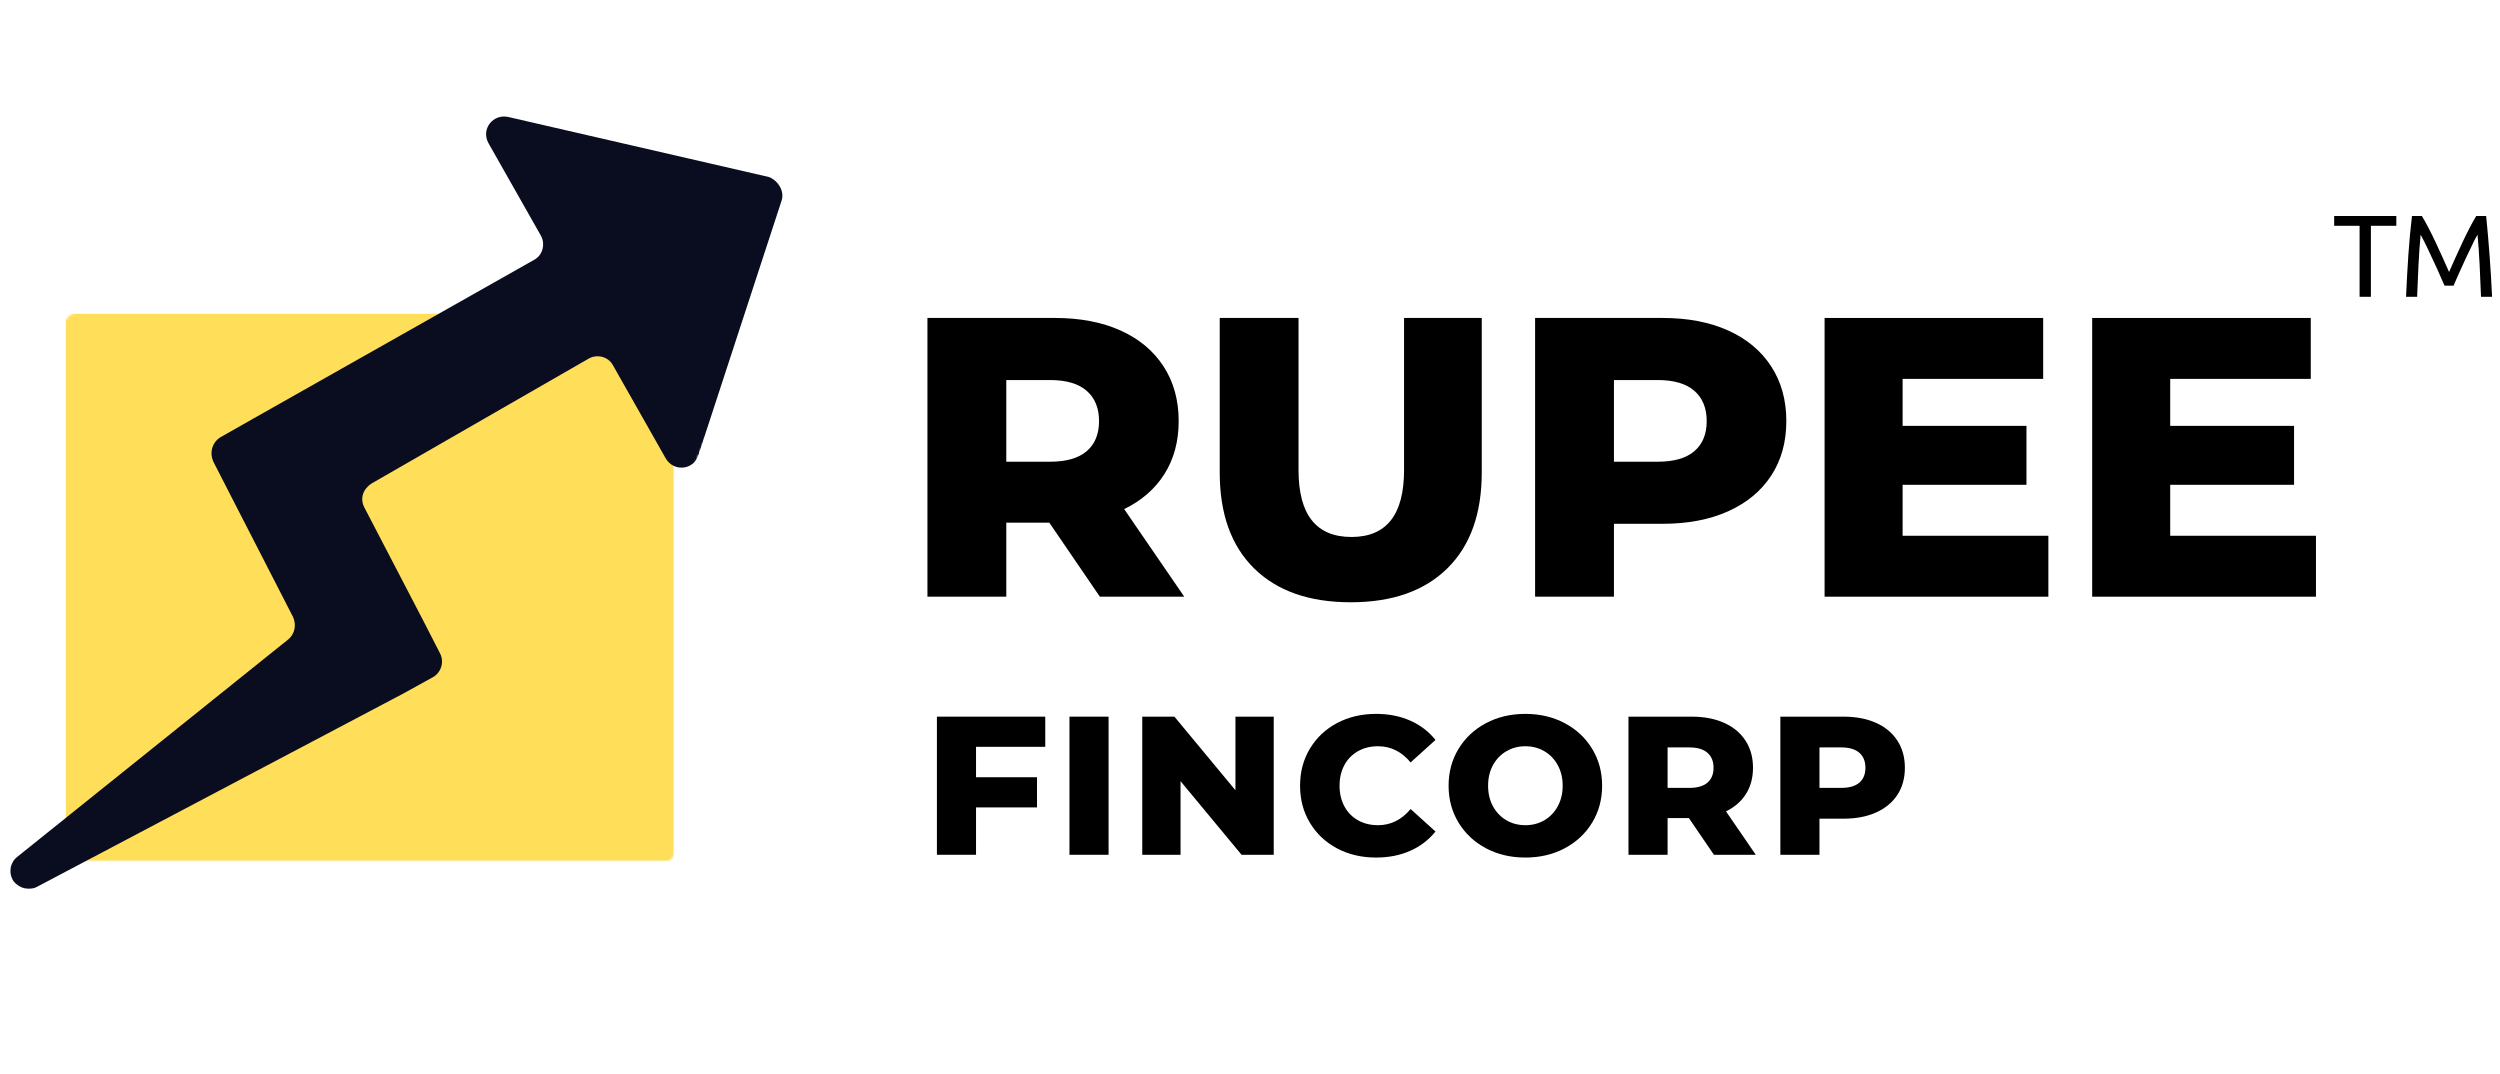
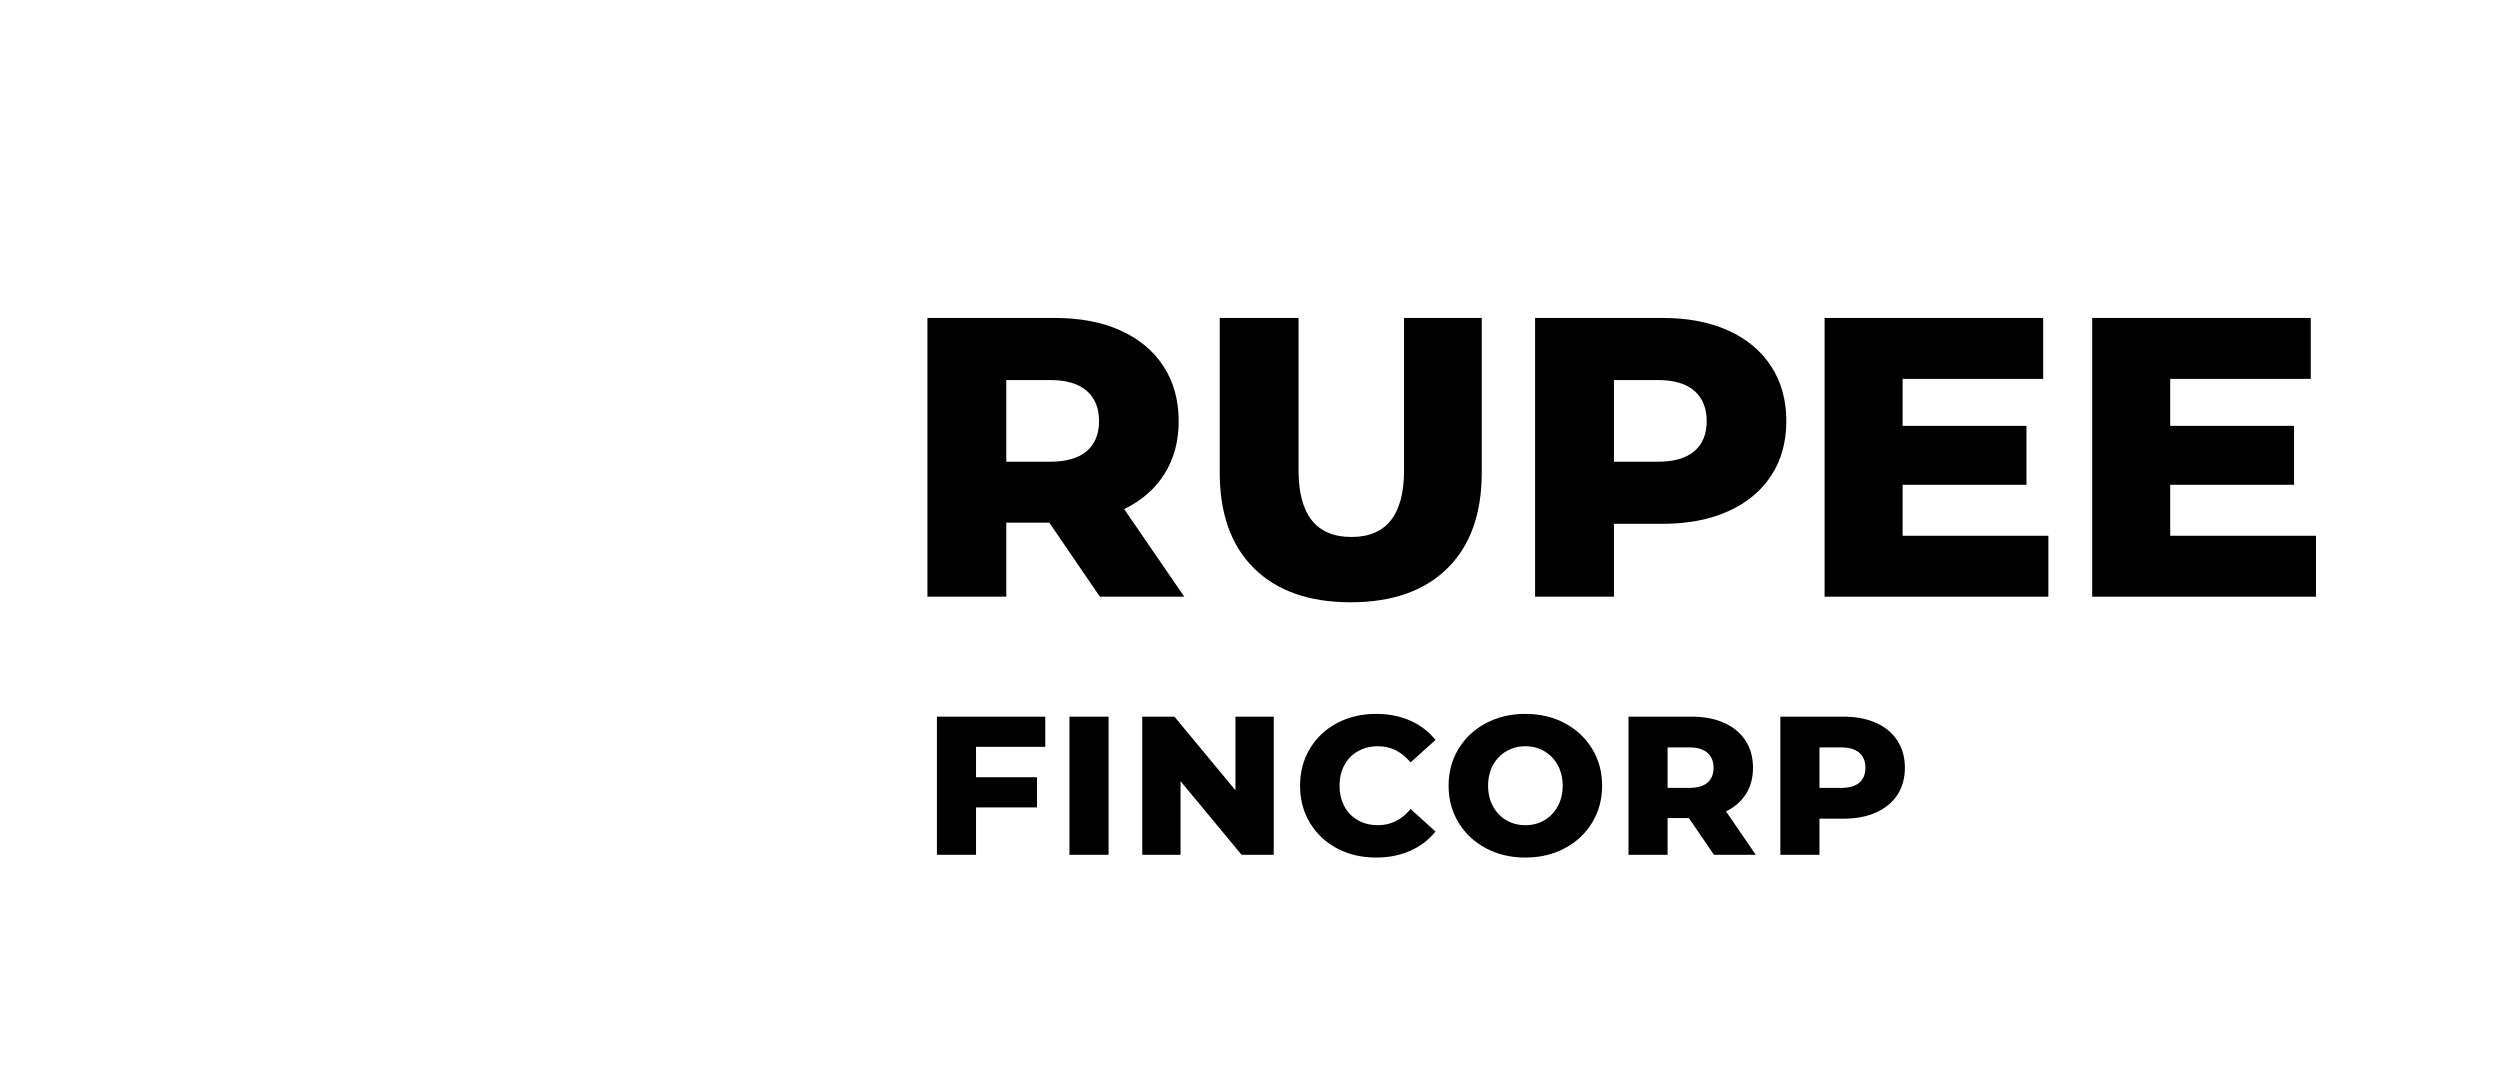
<svg xmlns="http://www.w3.org/2000/svg" width="135" height="58" viewBox="0 0 1072 458" fill="none">
  <mask id="mask0_1619_3781" style="mask-type:luminance" maskUnits="userSpaceOnUse" x="27" y="132" width="263" height="237">
    <path d="M27.839 132.989H289.948V368.427H27.839V132.989Z" fill="white" />
  </mask>
  <g mask="url(#mask0_1619_3781)">
    <mask id="mask1_1619_3781" style="mask-type:luminance" maskUnits="userSpaceOnUse" x="27" y="132" width="263" height="237">
      <path d="M32.219 132.989H285.104C287.521 132.989 289.485 134.948 289.485 137.364V364.052C289.485 366.468 287.521 368.427 285.104 368.427H32.219C29.802 368.427 27.839 366.468 27.839 364.052V137.364C27.839 134.948 29.802 132.989 32.219 132.989Z" fill="white" />
    </mask>
    <g mask="url(#mask1_1619_3781)">
      <mask id="mask2_1619_3781" style="mask-type:luminance" maskUnits="userSpaceOnUse" x="26" y="131" width="265" height="239">
        <path d="M290.667 132H26.667V369.333H290.667V132Z" fill="white" />
      </mask>
      <g mask="url(#mask2_1619_3781)">
        <mask id="mask3_1619_3781" style="mask-type:luminance" maskUnits="userSpaceOnUse" x="27" y="132" width="263" height="237">
-           <path d="M27.839 132.989H289.334V368.427H27.839V132.989Z" fill="white" />
-         </mask>
+           </mask>
        <g mask="url(#mask3_1619_3781)">
          <mask id="mask4_1619_3781" style="mask-type:luminance" maskUnits="userSpaceOnUse" x="27" y="132" width="263" height="237">
            <path d="M32.219 132.989H285.104C287.521 132.989 289.485 134.948 289.485 137.364V364.052C289.485 366.468 287.521 368.427 285.104 368.427H32.219C29.802 368.427 27.839 366.468 27.839 364.052V137.364C27.839 134.948 29.802 132.989 32.219 132.989Z" fill="white" />
          </mask>
          <g mask="url(#mask4_1619_3781)">
            <path d="M27.839 132.989H289.032V368.427H27.839V132.989Z" fill="#FFDE59" />
          </g>
        </g>
      </g>
    </g>
  </g>
  <mask id="mask5_1619_3781" style="mask-type:luminance" maskUnits="userSpaceOnUse" x="0" y="0" width="347" height="458">
    <path d="M0 0H346.667V457.333H0V0Z" fill="white" />
  </mask>
  <g mask="url(#mask5_1619_3781)">
    <mask id="mask6_1619_3781" style="mask-type:luminance" maskUnits="userSpaceOnUse" x="0" y="0" width="346" height="457">
-       <path d="M0 379.427L149.25 0.781L345.552 78.156L196.302 456.802L0 379.427Z" fill="white" />
-     </mask>
+       </mask>
    <g mask="url(#mask6_1619_3781)">
      <mask id="mask7_1619_3781" style="mask-type:luminance" maskUnits="userSpaceOnUse" x="0" y="0" width="347" height="458">
        <path d="M346.667 0H0V457.333H346.667V0Z" fill="white" />
      </mask>
      <g mask="url(#mask7_1619_3781)">
        <mask id="mask8_1619_3781" style="mask-type:luminance" maskUnits="userSpaceOnUse" x="4" y="48" width="332" height="332">
          <path d="M4 48H336V380H4V48Z" fill="white" />
        </mask>
        <g mask="url(#mask8_1619_3781)">
          <mask id="mask9_1619_3781" style="mask-type:luminance" maskUnits="userSpaceOnUse" x="0" y="0" width="346" height="457">
-             <path d="M0 379.427L149.25 0.781L345.552 78.156L196.302 456.802L0 379.427Z" fill="white" />
-           </mask>
+             </mask>
          <g mask="url(#mask9_1619_3781)">
            <mask id="mask10_1619_3781" style="mask-type:luminance" maskUnits="userSpaceOnUse" x="0" y="0" width="346" height="457">
              <path d="M196.349 456.818L345.599 78.172L149.297 0.797L0.047 379.443L196.349 456.818Z" fill="white" />
            </mask>
            <g mask="url(#mask10_1619_3781)">
              <path d="M335.037 85.078L299.464 193.891C297.417 200.401 288.755 201.167 285.38 195.135L262.875 155.422C260.781 151.458 255.901 150.583 252.568 152.406L159.287 206.062C155.776 208.338 154.172 212.411 156.266 216.375L181.25 264.375L188.641 278.786C190.735 282.75 188.953 287.276 185.62 289.099L172.922 296.115L15.854 378.99C12.521 380.812 8.271 379.661 5.818 376.604C3.542 373.094 4.245 368.667 7.302 366.213L123.5 272.974C126.557 270.521 127.083 266.547 125.708 263.391L98.807 210.974L91.422 196.562C89.776 192.776 90.927 188.526 94.438 186.25L108.578 178.234L228.969 110.172C232.927 108.078 233.807 103.193 231.985 99.865L209.479 60.151C206.11 54.12 211.401 47.323 218.094 48.911L329.745 74.63C333.818 76.234 336.641 81.005 335.037 85.078Z" fill="#0A0D20" />
            </g>
          </g>
        </g>
      </g>
    </g>
  </g>
  <mask id="mask11_1619_3781" style="mask-type:luminance" maskUnits="userSpaceOnUse" x="385" y="97" width="615" height="215">
    <path d="M1000 97.333H385.333V312H1000V97.333Z" fill="white" />
  </mask>
  <g mask="url(#mask11_1619_3781)">
    <path d="M449.936 222.828H431.498V254.578H397.686V135.058H452.311C463.128 135.058 472.519 136.849 480.477 140.433C488.446 144.016 494.592 149.141 498.915 155.808C503.248 162.464 505.415 170.287 505.415 179.287C505.415 187.927 503.394 195.469 499.352 201.912C495.311 208.344 489.54 213.381 482.04 217.016L507.811 254.578H471.623L449.936 222.828ZM471.269 179.287C471.269 173.703 469.503 169.381 465.977 166.308C462.446 163.224 457.212 161.683 450.269 161.683H431.498V196.703H450.269C457.212 196.703 462.446 195.198 465.977 192.183C469.503 189.157 471.269 184.86 471.269 179.287Z" fill="black" />
    <path d="M579.186 256.974C561.421 256.974 547.613 252.136 537.77 242.453C527.936 232.776 523.02 219.058 523.02 201.308V135.058H556.811V200.287C556.811 219.412 564.379 228.974 579.52 228.974C594.546 228.974 602.061 219.412 602.061 200.287V135.058H635.374V201.308C635.374 219.058 630.447 232.776 620.603 242.453C610.754 252.136 596.947 256.974 579.186 256.974Z" fill="black" />
    <path d="M712.874 135.058C723.692 135.058 733.082 136.849 741.041 140.433C749.009 144.016 755.155 149.141 759.478 155.808C763.812 162.464 765.978 170.287 765.978 179.287C765.978 188.276 763.812 196.073 759.478 202.683C755.155 209.282 749.009 214.37 741.041 217.953C733.082 221.537 723.692 223.328 712.874 223.328H692.062V254.578H658.249V135.058H712.874ZM710.832 196.703C717.775 196.703 723.009 195.198 726.541 192.183C730.067 189.157 731.832 184.86 731.832 179.287C731.832 173.703 730.067 169.381 726.541 166.308C723.009 163.224 717.775 161.683 710.832 161.683H692.062V196.703H710.832Z" fill="black" />
    <path d="M878.342 228.453V254.578H782.384V135.058H876.113V161.183H815.842V181.328H868.946V206.599H815.842V228.453H878.342Z" fill="black" />
    <path d="M993.085 228.453V254.578H897.127V135.058H990.856V161.183H930.585V181.328H983.689V206.599H930.585V228.453H993.085Z" fill="black" />
  </g>
  <mask id="mask12_1619_3781" style="mask-type:luminance" maskUnits="userSpaceOnUse" x="394" y="282" width="430" height="106">
    <path d="M824 282.666H394.667V387.999H824V282.666Z" fill="white" />
  </mask>
  <g mask="url(#mask12_1619_3781)">
    <path d="M418.52 318.958V332H444.666V344.937H418.52V365.25H401.749V306.021H448.207V318.958H418.52Z" fill="black" />
    <path d="M458.588 306.021H475.359V365.25H458.588V306.021Z" fill="black" />
    <path d="M546.175 306.021V365.25H532.383L506.216 333.687V365.25H489.8V306.021H503.591L529.758 337.583V306.021H546.175Z" fill="black" />
    <path d="M590.051 366.437C583.843 366.437 578.265 365.125 573.322 362.5C568.39 359.875 564.515 356.224 561.697 351.541C558.874 346.864 557.468 341.557 557.468 335.625C557.468 329.708 558.874 324.411 561.697 319.729C564.515 315.052 568.39 311.396 573.322 308.771C578.265 306.146 583.843 304.833 590.051 304.833C595.468 304.833 600.343 305.791 604.676 307.708C609.02 309.625 612.64 312.39 615.53 316L604.864 325.646C601.03 321.021 596.374 318.708 590.905 318.708C587.681 318.708 584.812 319.416 582.301 320.833C579.801 322.239 577.853 324.224 576.468 326.791C575.093 329.364 574.405 332.307 574.405 335.625C574.405 338.958 575.093 341.911 576.468 344.479C577.853 347.052 579.801 349.041 582.301 350.458C584.812 351.864 587.681 352.562 590.905 352.562C596.374 352.562 601.03 350.25 604.864 345.625L615.53 355.271C612.64 358.885 609.02 361.646 604.676 363.562C600.343 365.479 595.468 366.437 590.051 366.437Z" fill="black" />
    <path d="M654.073 366.437C647.807 366.437 642.177 365.114 637.177 362.458C632.188 359.807 628.271 356.14 625.427 351.458C622.578 346.781 621.156 341.5 621.156 335.625C621.156 329.765 622.578 324.494 625.427 319.812C628.271 315.135 632.188 311.468 637.177 308.812C642.177 306.161 647.807 304.833 654.073 304.833C660.333 304.833 665.958 306.161 670.948 308.812C675.948 311.468 679.87 315.135 682.719 319.812C685.563 324.494 686.99 329.765 686.99 335.625C686.99 341.5 685.563 346.781 682.719 351.458C679.87 356.14 675.948 359.807 670.948 362.458C665.958 365.114 660.333 366.437 654.073 366.437ZM654.073 352.562C657.073 352.562 659.781 351.864 662.198 350.458C664.625 349.041 666.542 347.052 667.948 344.479C669.365 341.911 670.073 338.958 670.073 335.625C670.073 332.307 669.365 329.364 667.948 326.791C666.542 324.224 664.625 322.239 662.198 320.833C659.781 319.416 657.073 318.708 654.073 318.708C651.083 318.708 648.375 319.416 645.948 320.833C643.531 322.239 641.615 324.224 640.198 326.791C638.792 329.364 638.094 332.307 638.094 335.625C638.094 338.958 638.792 341.911 640.198 344.479C641.615 347.052 643.531 349.041 645.948 350.458C648.375 351.864 651.083 352.562 654.073 352.562Z" fill="black" />
    <path d="M724.187 349.5H715.062V365.25H698.291V306.021H725.374C730.734 306.021 735.385 306.911 739.333 308.687C743.291 310.468 746.338 313.01 748.479 316.312C750.614 319.604 751.687 323.479 751.687 327.937C751.687 332.218 750.687 335.953 748.687 339.146C746.687 342.328 743.822 344.823 740.104 346.625L752.874 365.25H734.937L724.187 349.5ZM734.77 327.937C734.77 325.177 733.895 323.031 732.145 321.5C730.395 319.974 727.796 319.208 724.354 319.208H715.062V336.562H724.354C727.796 336.562 730.395 335.823 732.145 334.333C733.895 332.833 734.77 330.703 734.77 327.937Z" fill="black" />
    <path d="M790.501 306.021C795.861 306.021 800.512 306.911 804.46 308.687C808.418 310.468 811.465 313.01 813.605 316.312C815.741 319.604 816.814 323.479 816.814 327.937C816.814 332.396 815.741 336.265 813.605 339.541C811.465 342.807 808.418 345.328 804.46 347.104C800.512 348.885 795.861 349.771 790.501 349.771H780.189V365.25H763.418V306.021H790.501ZM789.48 336.562C792.923 336.562 795.522 335.823 797.272 334.333C799.022 332.833 799.897 330.703 799.897 327.937C799.897 325.177 799.022 323.031 797.272 321.5C795.522 319.974 792.923 319.208 789.48 319.208H780.189V336.562H789.48Z" fill="black" />
  </g>
-   <path d="M1027.54 91.35V95.55H1016.64V126H1011.79V95.55H1000.89V91.35H1027.54ZM1048.21 121.2C1047.88 120.4 1047.43 119.383 1046.86 118.15C1046.33 116.917 1045.74 115.583 1045.11 114.15C1044.48 112.717 1043.79 111.25 1043.06 109.75C1042.36 108.217 1041.69 106.783 1041.06 105.45C1040.43 104.083 1039.83 102.867 1039.26 101.8C1038.73 100.733 1038.29 99.917 1037.96 99.35C1037.59 103.283 1037.29 107.55 1037.06 112.15C1036.83 116.717 1036.63 121.333 1036.46 126H1031.71C1031.84 123 1031.99 119.983 1032.16 116.95C1032.33 113.883 1032.51 110.883 1032.71 107.95C1032.94 104.983 1033.18 102.1 1033.41 99.3C1033.68 96.5 1033.96 93.85 1034.26 91.35H1038.51C1039.41 92.817 1040.38 94.55 1041.41 96.55C1042.44 98.55 1043.48 100.65 1044.51 102.85C1045.54 105.017 1046.54 107.2 1047.51 109.4C1048.48 111.567 1049.36 113.55 1050.16 115.35C1050.96 113.55 1051.84 111.567 1052.81 109.4C1053.78 107.2 1054.78 105.017 1055.81 102.85C1056.84 100.65 1057.88 98.55 1058.91 96.55C1059.94 94.55 1060.91 92.817 1061.81 91.35H1066.06C1067.19 102.517 1068.04 114.067 1068.61 126H1063.86C1063.69 121.333 1063.49 116.717 1063.26 112.15C1063.03 107.55 1062.73 103.283 1062.36 99.35C1062.03 99.917 1061.58 100.733 1061.01 101.8C1060.48 102.867 1059.89 104.083 1059.26 105.45C1058.63 106.783 1057.94 108.217 1057.21 109.75C1056.51 111.25 1055.84 112.717 1055.21 114.15C1054.58 115.583 1053.98 116.917 1053.41 118.15C1052.88 119.383 1052.44 120.4 1052.11 121.2H1048.21Z" fill="black" />
</svg>